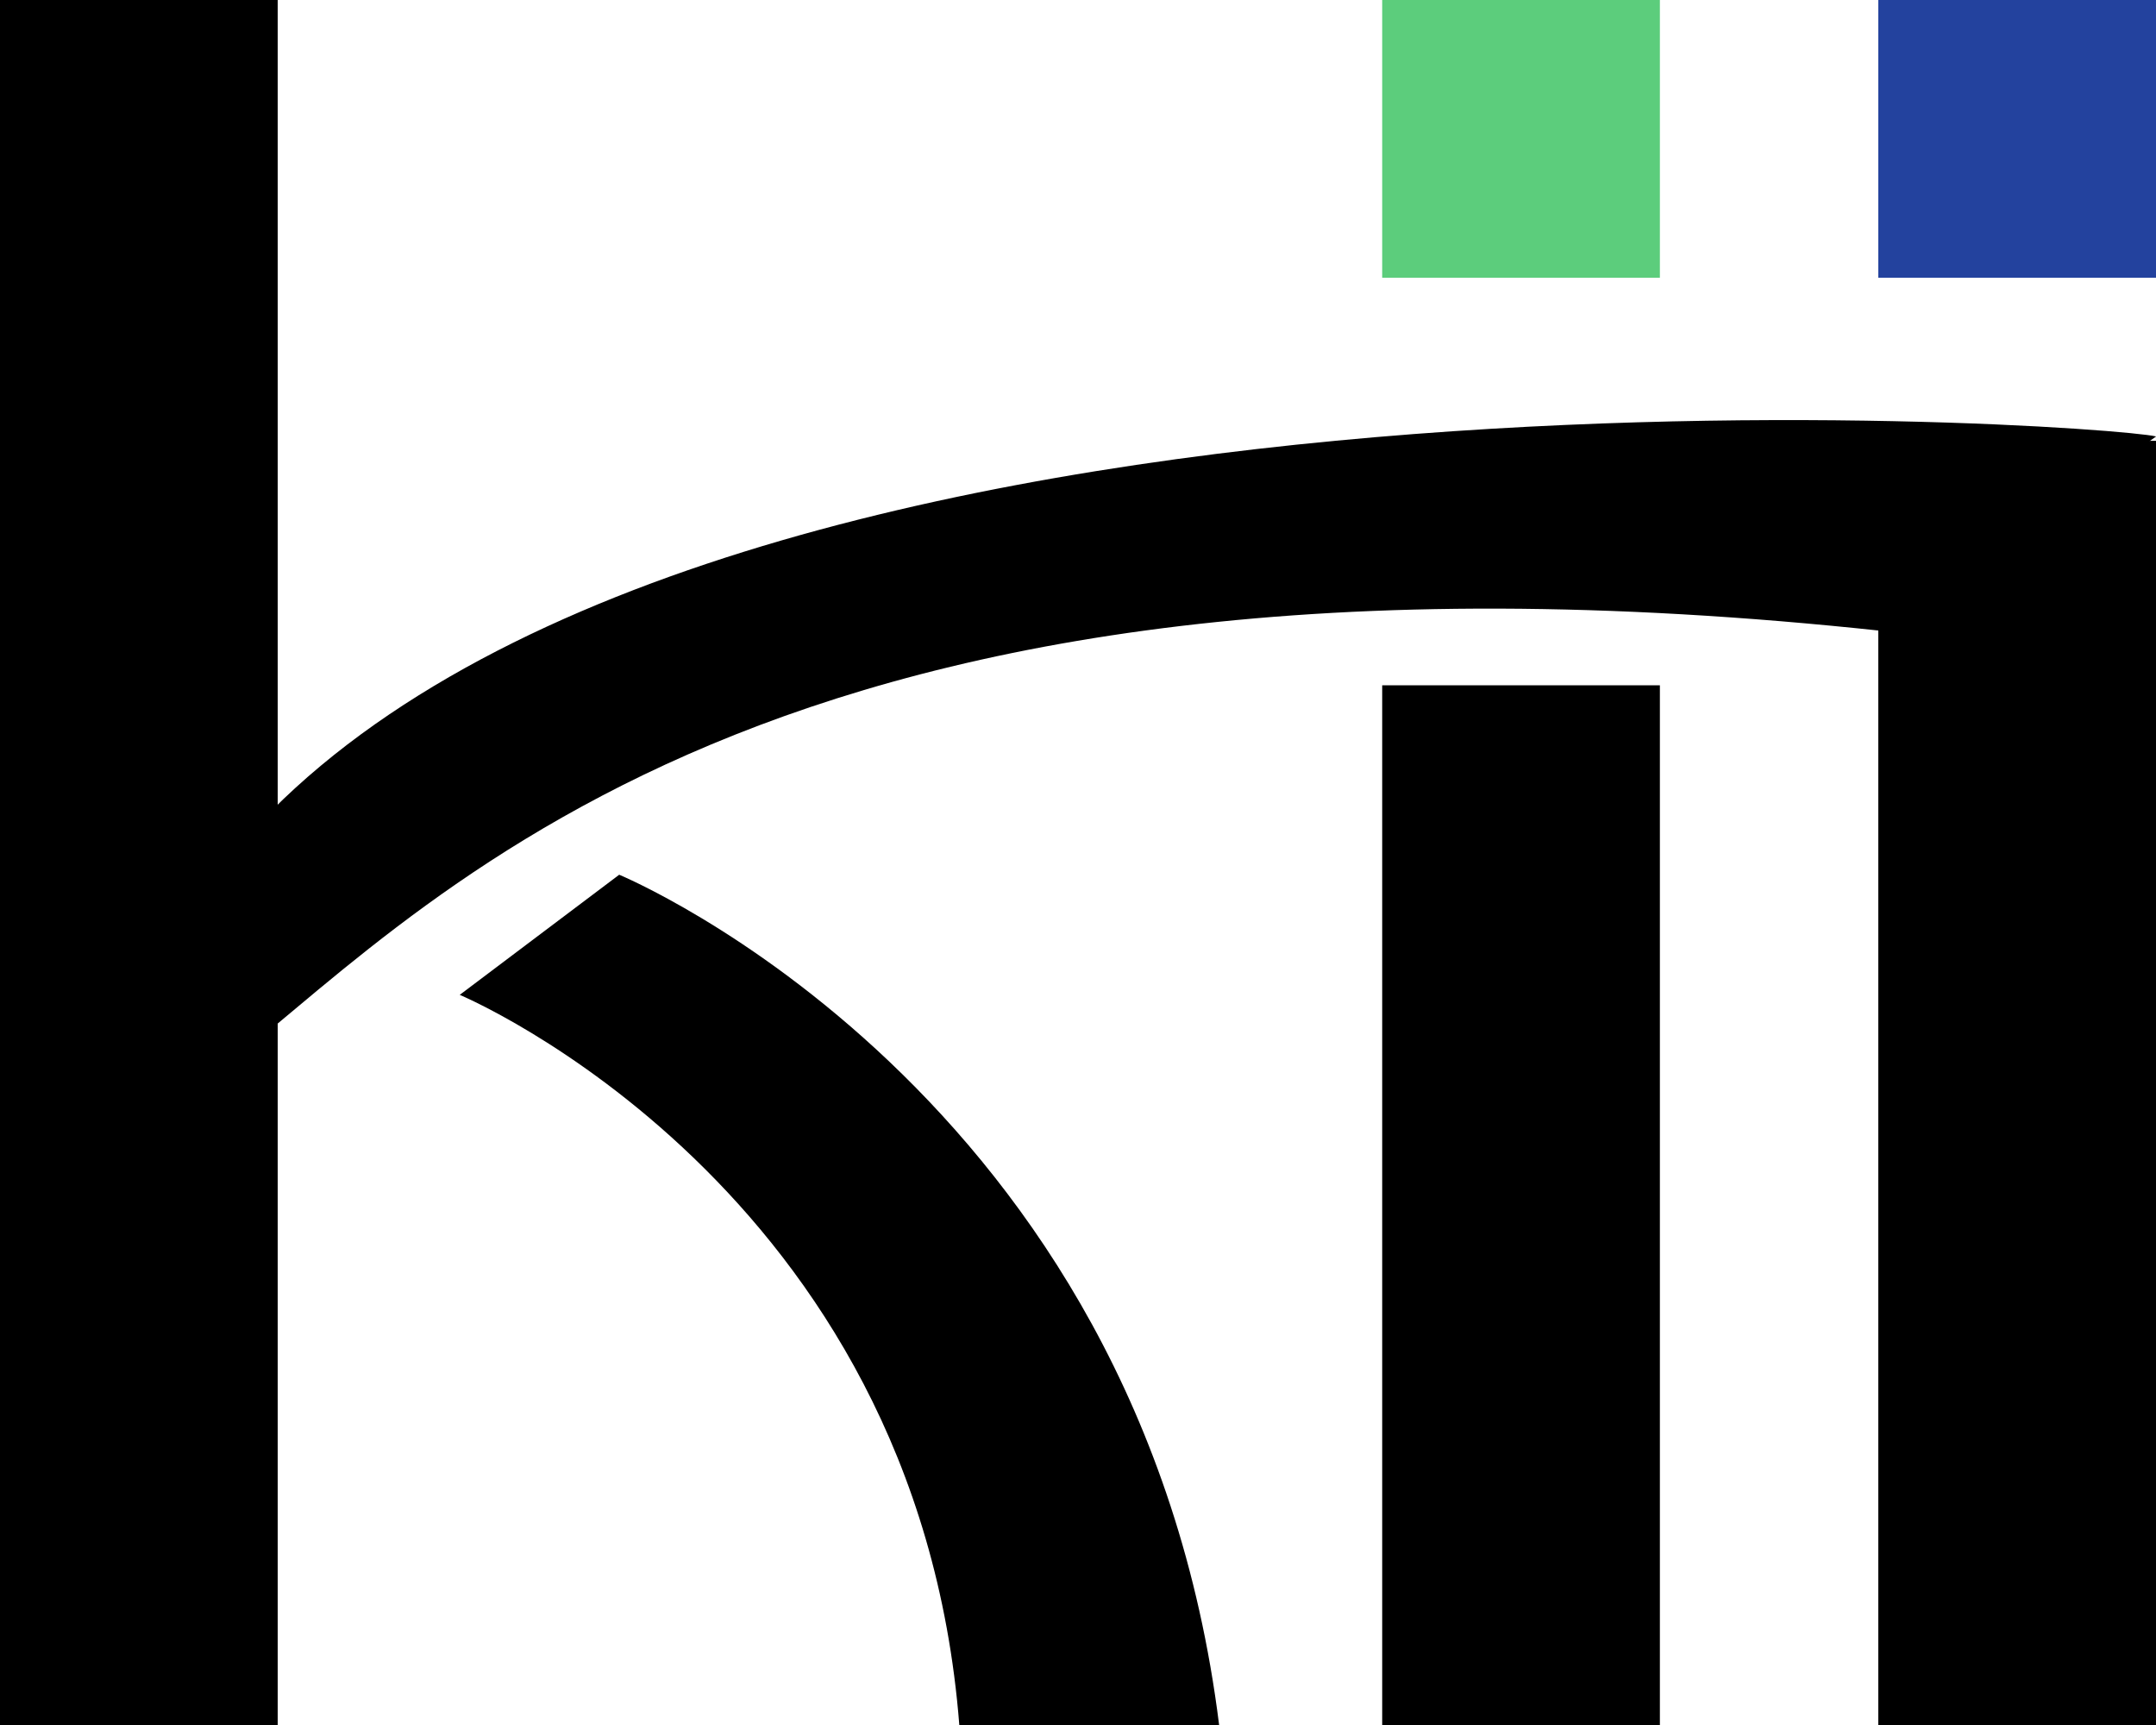
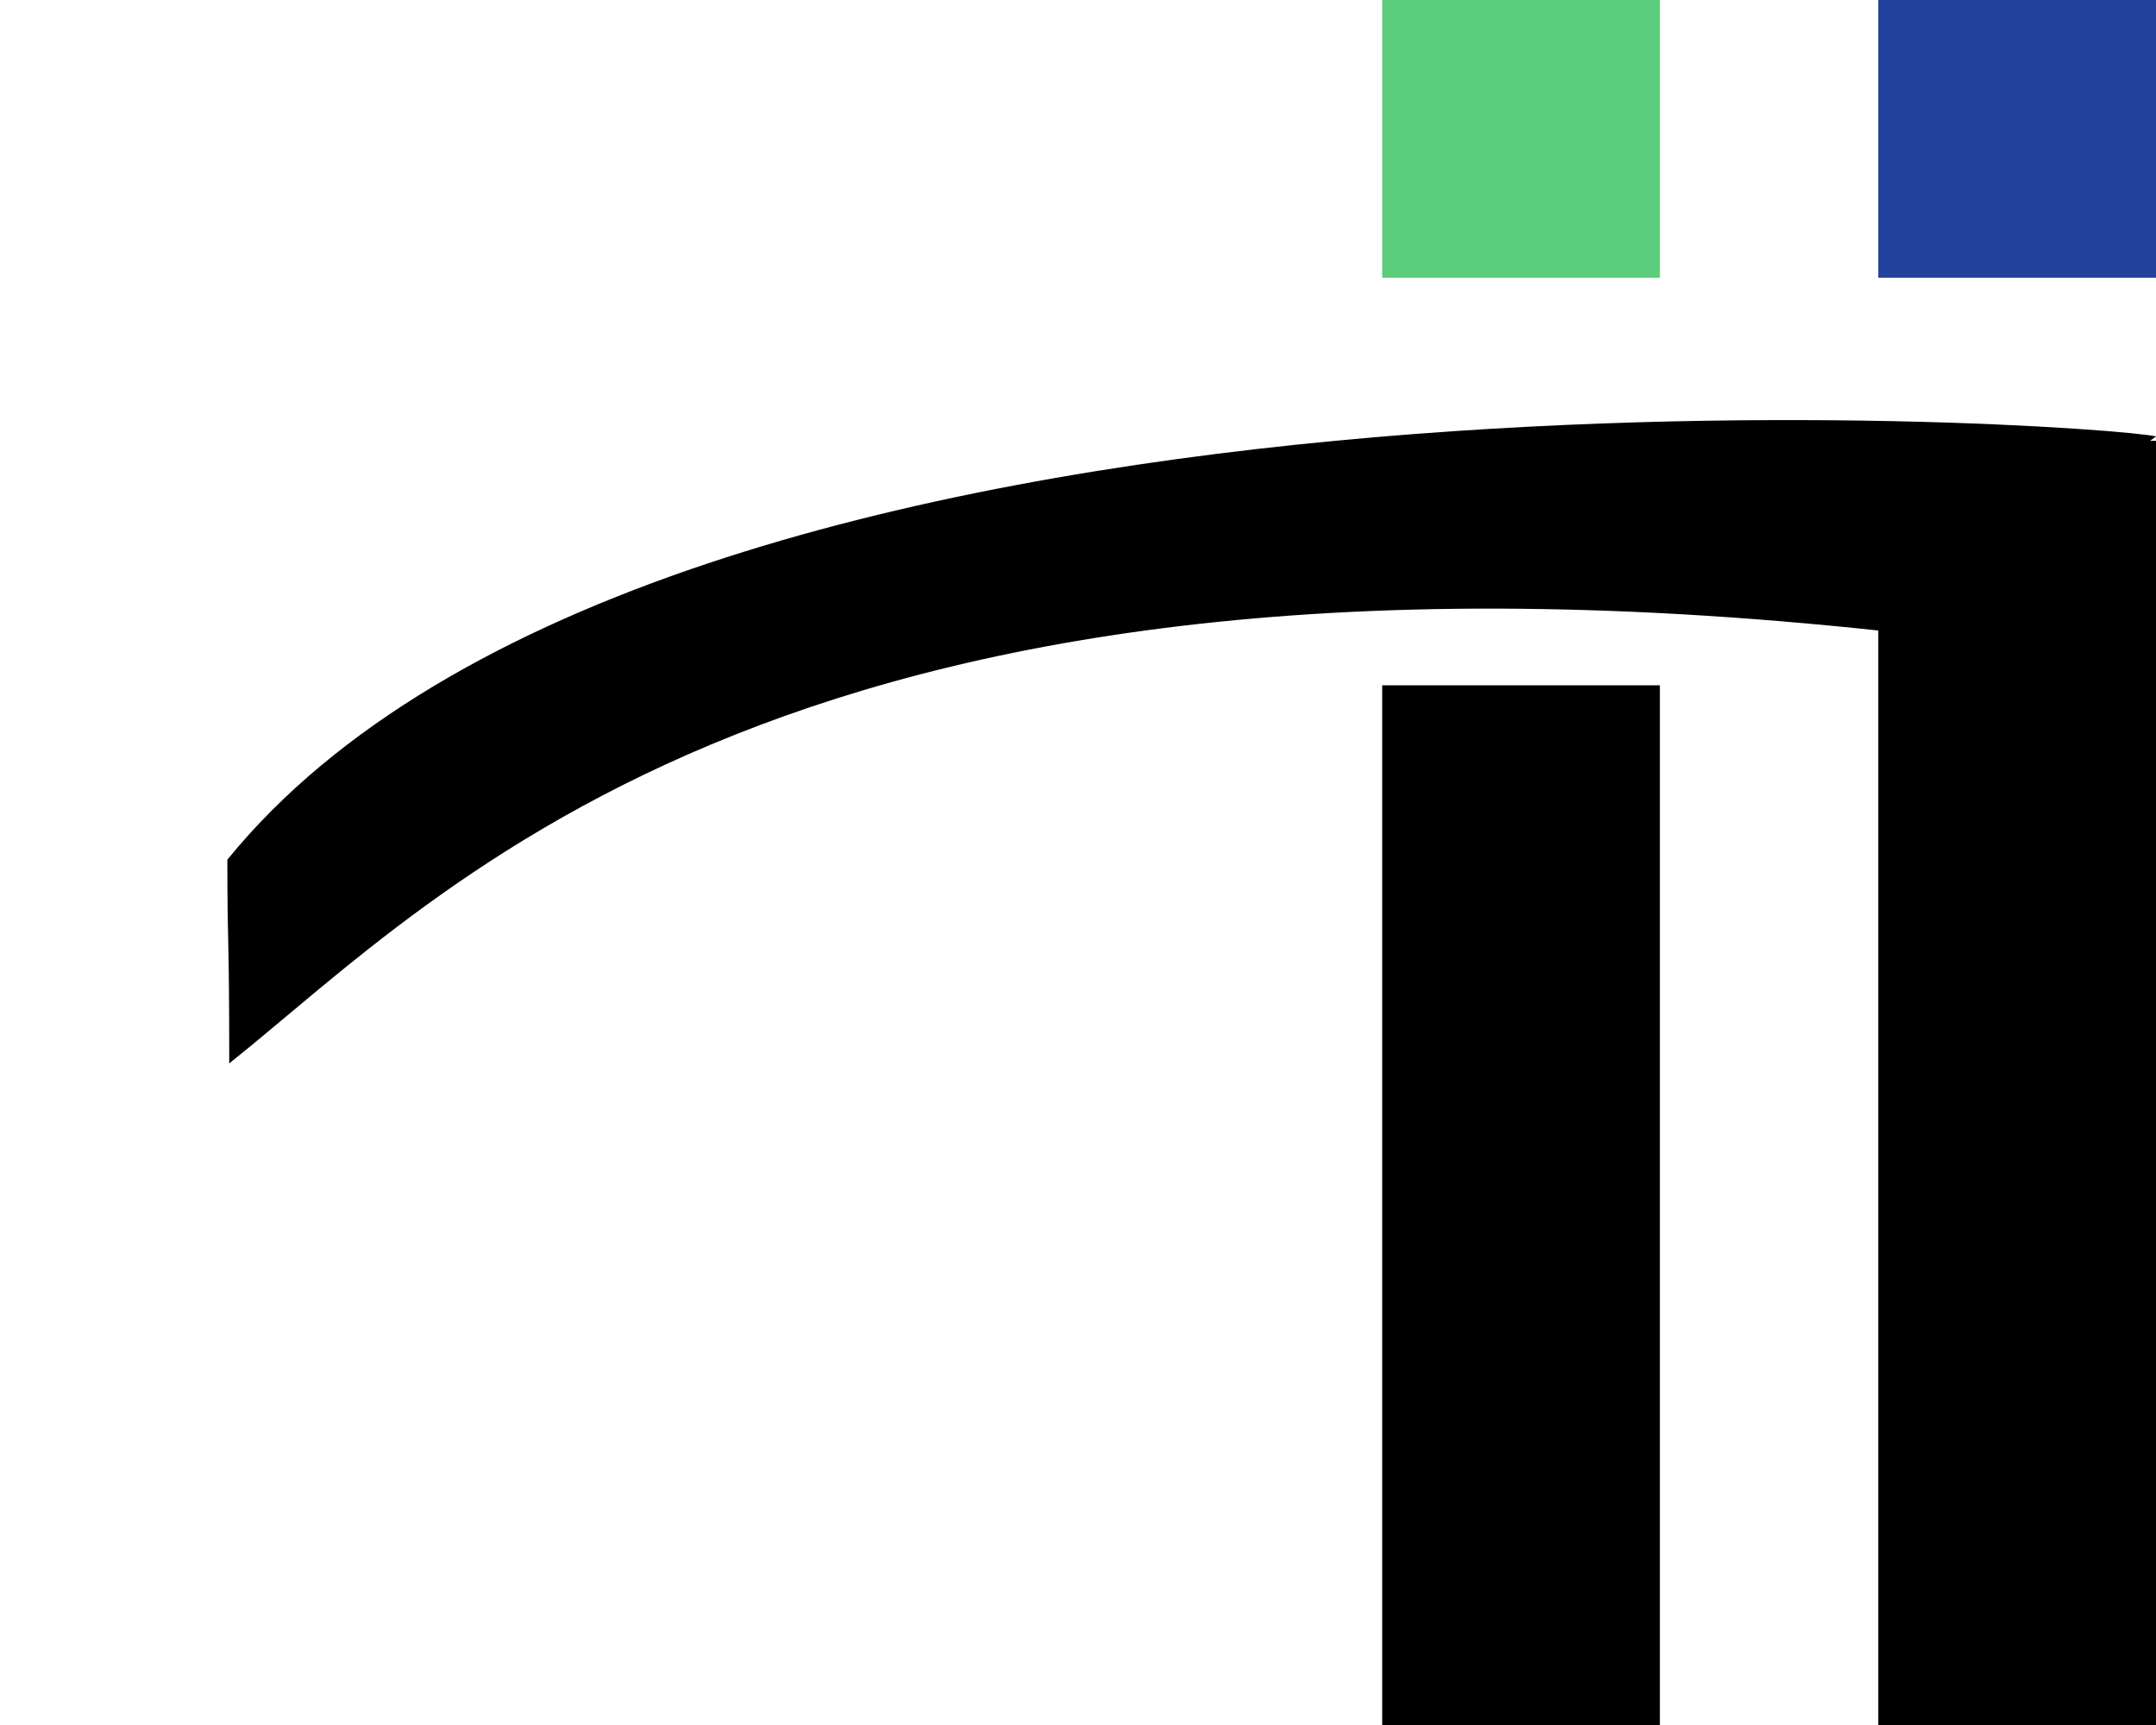
<svg xmlns="http://www.w3.org/2000/svg" viewBox="0 0 137.5 110" height="110" width="137.5" data-name="Layer 1" id="Layer_1">
  <defs>
    <style>
      .cls-1 {
        fill: #5ccd7c;
      }

      .cls-2 {
        fill-rule: evenodd;
      }

      .cls-3 {
        fill: #23429e;
      }
    </style>
  </defs>
  <g data-name="Kii Audio logo" id="Kii_Audio_logo">
    <rect height="17.71" width="17.71" x="88.15" class="cls-1" id="Rectangle" />
    <rect height="17.71" width="17.71" x="119.79" class="cls-3" data-name="Rectangle 2" id="Rectangle_2" />
    <rect height="66.3" width="17.71" y="43.7" x="88.15" data-name="Rectangle 3" id="Rectangle_3" />
-     <rect height="110" width="17.71" data-name="Rectangle 4" id="Rectangle_4" />
    <rect height="81.89" width="17.71" y="28.11" x="119.79" data-name="Rectangle 5" id="Rectangle_5" />
    <path d="M137.5,27.83c-3.49-.83-95.03-7.43-123,26.99,0,5.94.12,4.37.12,12.99,13.72-10.92,36-35.9,108.83-27.19,5.21-2.15,5.21-6.6,14.06-12.79Z" class="cls-2" id="Path" />
-     <path d="M29.32,63.44l10.17-7.66s33.21,13.73,38.26,54.22h-16.57c-2.69-34.35-31.86-46.56-31.86-46.56Z" class="cls-2" data-name="Path 2" id="Path_2" />
  </g>
</svg>